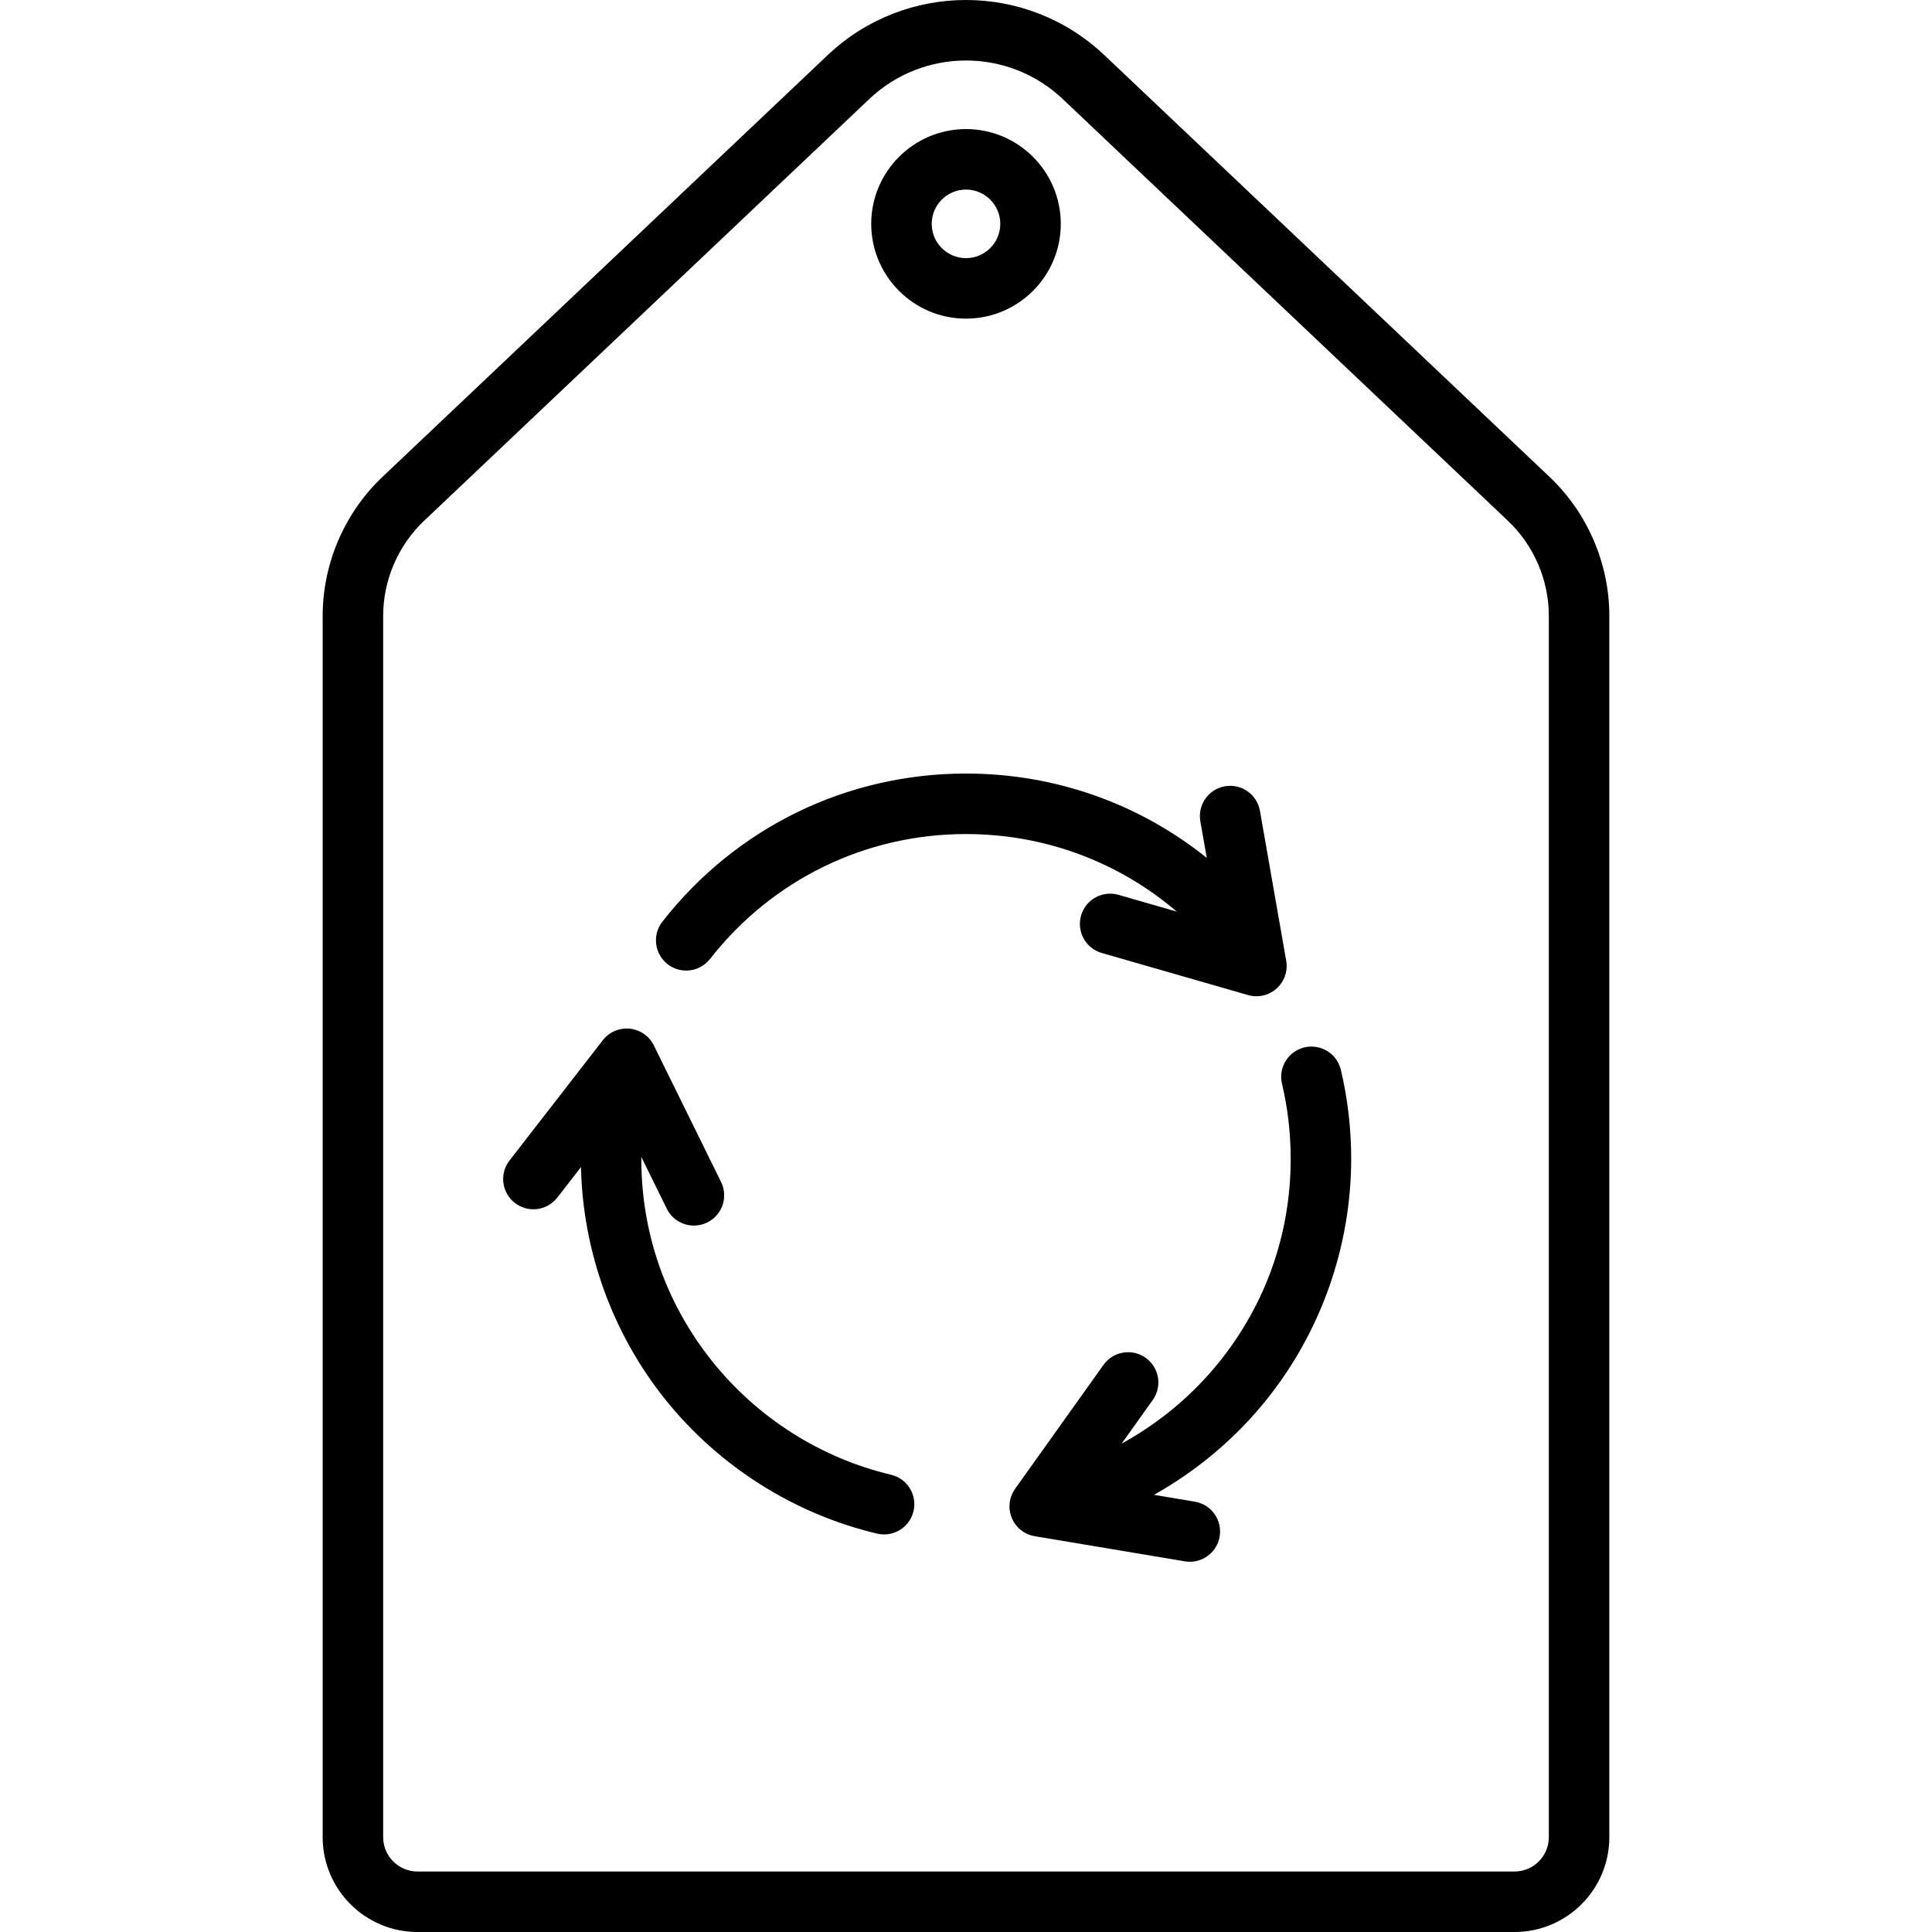
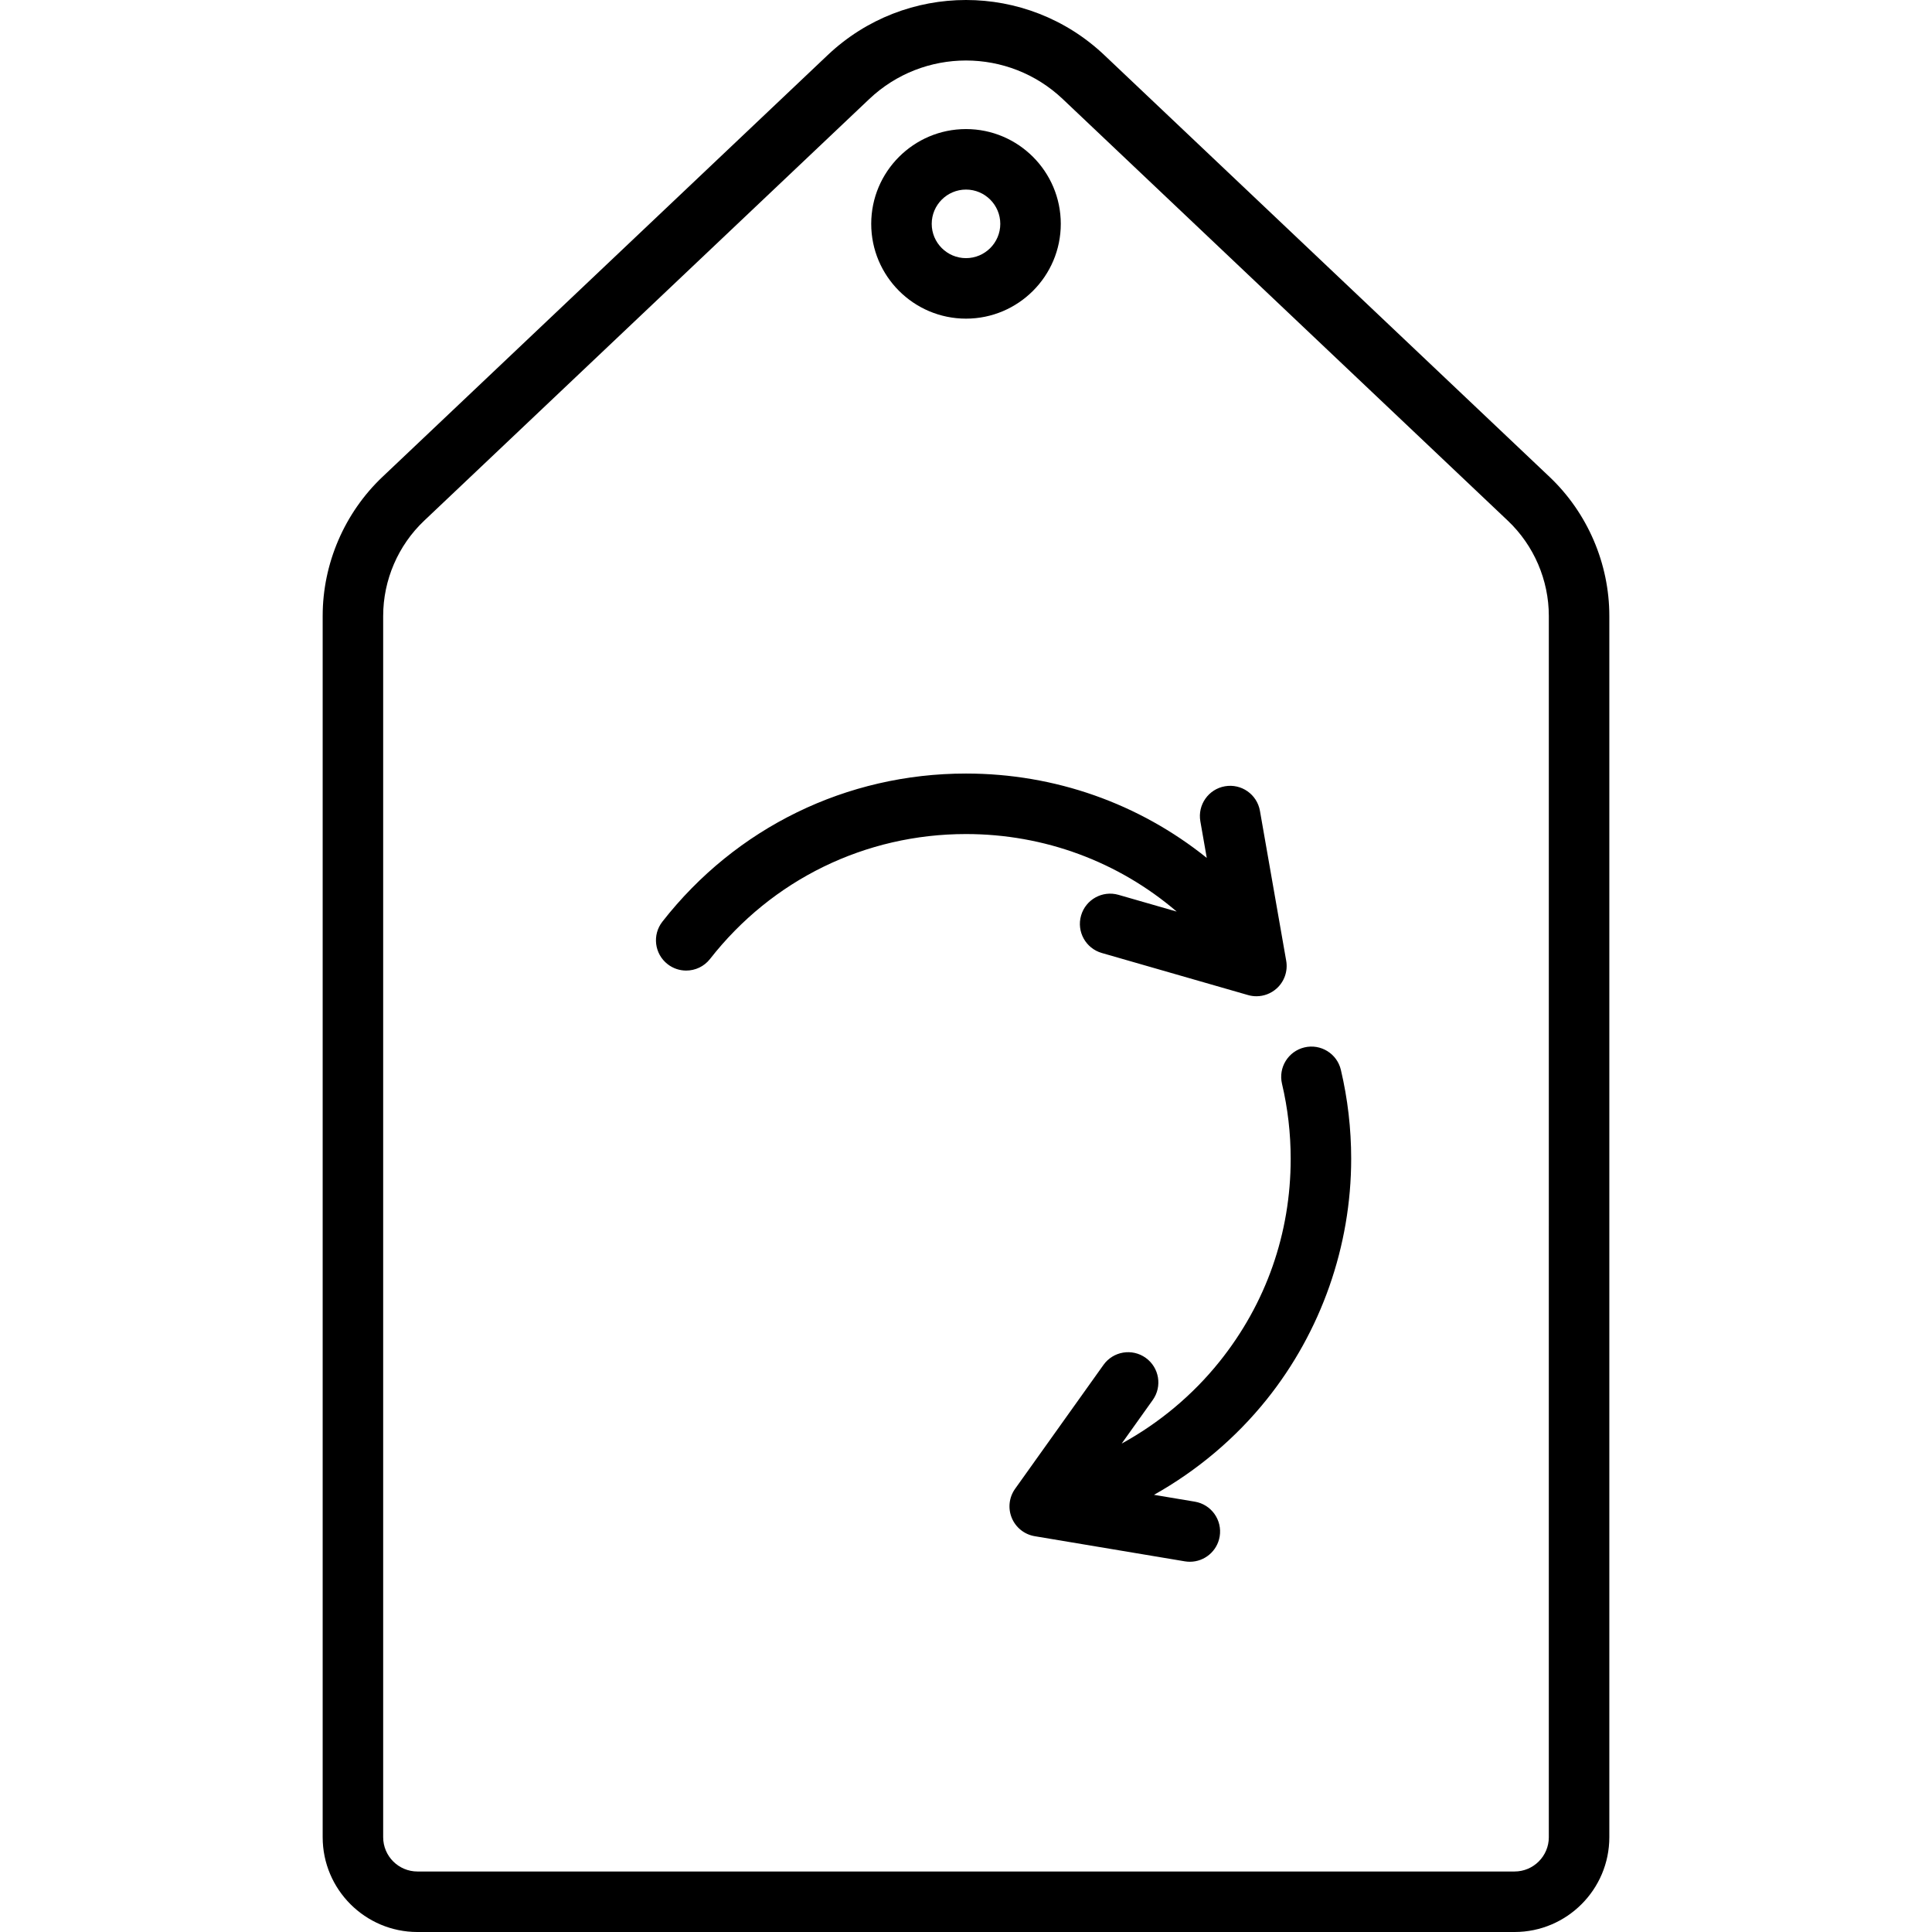
<svg xmlns="http://www.w3.org/2000/svg" fill="#000000" height="800px" width="800px" version="1.1" id="Layer_1" viewBox="0 0 512.001 512.001" xml:space="preserve">
  <g>
    <g>
      <path d="M410.635,126.369L292.667,14.61c-20.561-19.481-52.772-19.478-73.332,0L101.366,126.369    c-10.075,9.545-15.854,22.979-15.854,36.859v323.655c0,13.851,11.268,25.119,25.119,25.119H401.37    c13.851,0,25.119-11.268,25.119-25.119V163.227C426.489,149.348,420.709,135.913,410.635,126.369z M410.455,486.881    c0,5.01-4.076,9.086-9.086,9.086H110.631c-5.01,0-9.086-4.076-9.086-9.086V163.227c0-9.496,3.954-18.687,10.847-25.218    l117.968-111.76c7.188-6.81,16.414-10.215,25.64-10.215c9.226,0,18.451,3.405,25.639,10.216l117.968,111.759    c6.894,6.531,10.847,15.722,10.847,25.218V486.881z" />
    </g>
  </g>
  <g>
    <g>
      <path d="M256.001,34.206c-13.851,0-25.119,11.268-25.119,25.119s11.268,25.119,25.119,25.119s25.119-11.268,25.119-25.119    S269.851,34.206,256.001,34.206z M256.001,68.41c-5.01,0-9.086-4.076-9.086-9.086s4.076-9.086,9.086-9.086    s9.086,4.076,9.086,9.086S261.01,68.41,256.001,68.41z" />
    </g>
  </g>
  <g>
    <g>
      <path d="M355.346,283.528c-1.016-4.308-5.336-6.973-9.643-5.958c-4.309,1.019-6.977,5.337-5.959,9.645    c1.529,6.468,2.302,13.151,2.302,19.864c0,19.777-6.522,38.369-18.862,53.765c-7.146,8.917-16.014,16.286-25.931,21.723    l8.236-11.548c2.571-3.604,1.733-8.611-1.872-11.182c-3.604-2.572-8.611-1.733-11.182,1.872l-23.422,32.838    c-1.604,2.25-1.938,5.168-0.88,7.723c1.057,2.554,3.356,4.383,6.082,4.839l39.782,6.662c0.448,0.075,0.894,0.111,1.334,0.111    c3.845,0,7.241-2.775,7.897-6.693c0.731-4.366-2.216-8.5-6.582-9.231l-10.828-1.813c11.41-6.401,21.615-14.968,29.877-25.275    c14.433-18.012,22.383-40.666,22.383-63.792C358.078,299.125,357.159,291.2,355.346,283.528z" />
    </g>
  </g>
  <g>
    <g>
-       <path d="M236.136,390.822c-18.531-4.377-35.338-15.024-47.321-29.979c-12.338-15.396-18.861-33.987-18.861-53.764    c0-0.155,0.005-0.311,0.006-0.466l6.746,13.701c1.395,2.834,4.239,4.478,7.198,4.477c1.189,0,2.396-0.266,3.535-0.826    c3.972-1.956,5.606-6.761,3.651-10.734l-17.817-36.186c-1.221-2.48-3.633-4.156-6.383-4.435c-2.755-0.278-5.45,0.879-7.143,3.062    l-24.72,31.872c-2.714,3.498-2.077,8.534,1.422,11.248c3.5,2.714,8.535,2.077,11.248-1.422l6.272-8.087    c0.488,22.356,8.361,44.147,22.334,61.584c14.211,17.733,34.151,30.361,56.147,35.558c0.62,0.146,1.239,0.216,1.849,0.216    c3.632,0,6.924-2.486,7.795-6.175C243.113,396.158,240.445,391.839,236.136,390.822z" />
-     </g>
+       </g>
  </g>
  <g>
    <g>
      <path d="M340.858,254.617l-6.96-39.731c-0.763-4.361-4.915-7.279-9.28-6.514c-4.361,0.764-7.277,4.919-6.514,9.28l1.7,9.701    c-17.908-14.394-40.214-22.356-63.803-22.356c-31.633,0-60.961,14.309-80.465,39.259c-2.727,3.488-2.11,8.527,1.379,11.253    c1.466,1.146,3.206,1.702,4.932,1.702c2.383,0,4.741-1.057,6.321-3.079c16.445-21.036,41.169-33.1,67.834-33.1    c20.795,0,40.411,7.339,55.839,20.548l-15.426-4.438c-4.256-1.223-8.696,1.232-9.92,5.488c-1.225,4.254,1.232,8.696,5.488,9.92    l38.763,11.154c0.73,0.211,1.475,0.312,2.216,0.312c1.953,0,3.868-0.714,5.358-2.053    C340.375,260.117,341.334,257.34,340.858,254.617z" />
    </g>
  </g>
</svg>